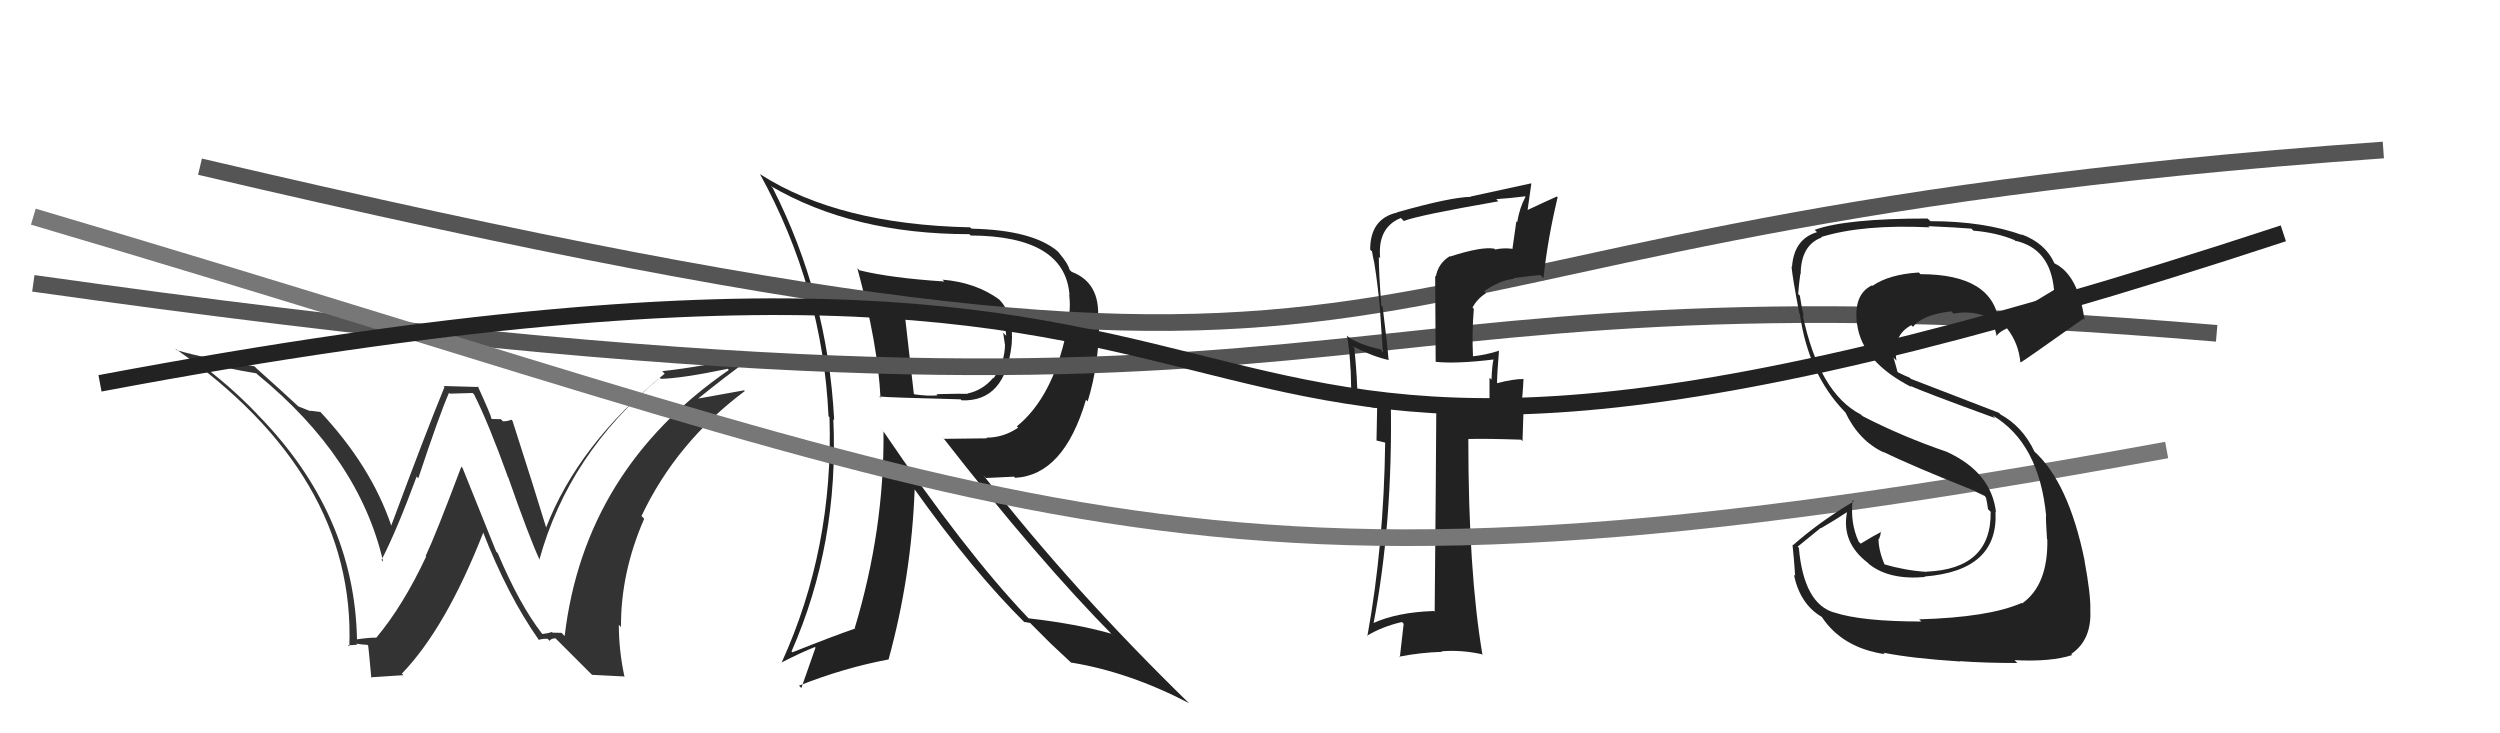
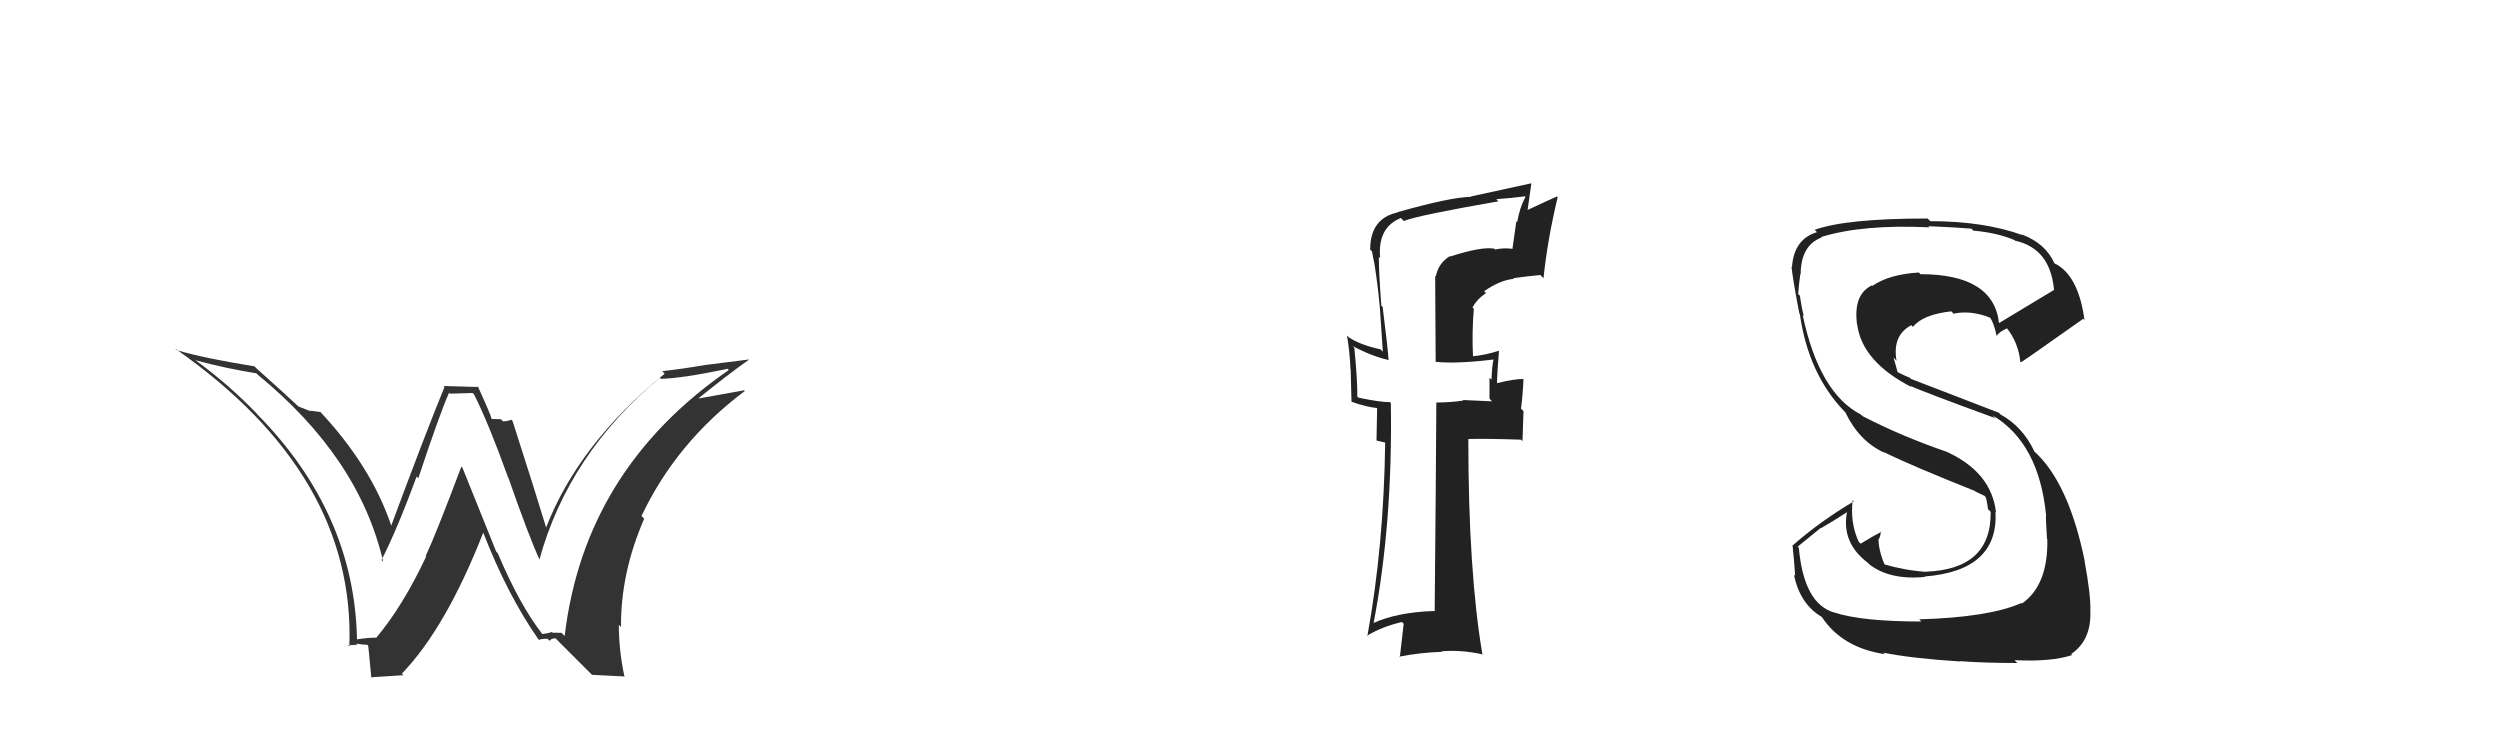
<svg xmlns="http://www.w3.org/2000/svg" width="150" height="44" viewBox="0,0,150,44">
  <path fill="#333" d="M32.44 37.94L32.40 37.89L32.53 38.03Q31.17 36.28 29.87 33.20L29.77 33.09L27.75 28.07L27.68 28.00Q26.15 32.07 25.54 33.36L25.50 33.32L25.57 33.39Q24.17 36.37 22.57 38.27L22.41 38.11L22.56 38.26Q22.17 38.25 21.41 38.36L21.38 38.33L21.42 38.38Q21.28 30.81 15.45 24.87L15.41 24.83L15.42 24.83Q13.76 23.10 11.74 21.62L11.67 21.54L11.75 21.62Q13.52 22.10 15.38 22.40L15.38 22.40L15.45 22.47Q21.55 27.46 22.99 33.70L22.93 33.64L22.89 33.60Q23.82 31.79 25.00 28.59L25.07 28.67L25.10 28.69Q26.37 24.86 26.94 23.57L27.00 23.62L28.36 23.58L28.44 23.66Q29.30 25.36 30.48 28.63L30.37 28.52L30.49 28.63Q31.74 32.21 32.39 33.62L32.48 33.71L32.36 33.59Q34.11 27.23 39.59 22.67L39.61 22.69L39.66 22.73Q40.92 22.70 43.66 22.13L43.59 22.05L43.73 22.20Q35.06 28.18 33.88 38.16L33.69 37.97L33.15 37.96L33.11 37.92Q32.89 38.00 32.55 38.04ZM35.53 40.49L37.49 40.59L37.46 40.56Q37.13 39.01 37.13 37.49L37.27 37.63L37.26 37.61Q37.24 34.36 38.65 31.13L38.60 31.07L38.49 30.96Q40.58 26.54 44.69 23.46L44.60 23.37L44.64 23.42Q43.38 23.64 41.52 23.98L41.63 24.10L41.65 24.11Q43.64 22.49 44.94 21.58L44.93 21.57L42.30 21.90L42.29 21.90Q41.06 22.12 39.73 22.27L39.81 22.35L39.88 22.42Q34.70 26.64 32.76 31.67L32.77 31.68L32.78 31.69Q32.12 29.51 30.75 25.25L30.74 25.24L30.69 25.18Q30.45 25.28 30.18 25.28L30.05 25.15L29.50 25.14L29.49 25.12Q29.46 24.91 28.66 23.16L28.72 23.22L26.61 23.16L26.67 23.22Q25.57 25.89 23.48 31.52L23.50 31.55L23.47 31.52Q22.26 27.95 19.18 24.67L19.23 24.72L19.23 24.72Q18.91 24.68 18.61 24.64L18.65 24.68L17.89 24.38L17.95 24.43Q17.11 23.64 15.32 22.04L15.37 22.08L15.27 21.98Q12.27 21.50 10.60 21.01L10.50 20.91L10.53 20.93Q21.34 28.48 20.96 38.79L20.89 38.72L20.88 38.71Q21.08 38.72 21.44 38.68L21.43 38.67L21.38 38.62Q21.84 38.69 22.04 38.69L22.03 38.68L22.08 38.73Q22.09 38.58 22.28 40.68L22.24 40.64L24.21 40.51L24.11 40.42Q26.76 37.67 29.01 31.92L29.03 31.93L28.96 31.87Q30.45 35.72 32.32 38.38L32.26 38.33L32.33 38.39Q32.58 38.31 32.85 38.33L32.85 38.32L32.97 38.45Q33.07 38.30 33.34 38.30L33.35 38.32L35.46 40.43Z" />
-   <path fill="#222" d="M51.62 16.27L51.59 16.24L51.44 16.09Q52.68 20.68 52.83 23.88L52.90 23.94L52.75 23.79Q53.26 23.85 57.64 23.96L57.74 24.06L57.70 24.02Q60.32 24.12 60.70 20.66L60.58 20.54L60.70 20.67Q60.85 18.87 59.94 17.96L59.93 17.95L59.94 17.96Q58.53 16.94 56.55 16.78L56.60 16.83L56.66 16.89Q53.44 16.68 51.58 16.22ZM52.86 25.73L52.88 25.75L53.01 25.88Q53.07 31.76 51.28 37.70L51.41 37.83L51.29 37.72Q50.13 38.11 47.54 39.14L47.52 39.12L47.49 39.09Q50.34 32.61 50.00 25.15L50.01 25.16L50.05 25.20Q49.67 17.78 46.36 11.27L46.27 11.19L46.26 11.17Q51.19 14.05 58.16 14.05L58.17 14.06L58.24 14.13Q63.90 14.16 64.17 17.70L64.07 17.61L64.15 17.68Q64.23 18.29 64.15 18.90L64.09 18.84L63.99 19.96L63.98 19.95Q63.14 23.86 61.01 25.58L61.10 25.67L61.09 25.66Q60.21 26.26 59.18 26.26L59.22 26.30L56.65 26.33L56.55 26.22Q62.32 33.63 66.85 38.20L66.76 38.11L66.67 38.02Q64.65 37.44 61.72 37.10L61.54 36.92L61.62 37.00Q57.88 33.07 52.97 25.83ZM61.40 37.28L61.43 37.31L61.81 37.38L63.07 38.64L63.05 38.62Q63.65 39.18 64.30 39.79L64.28 39.78L64.25 39.75Q67.76 40.32 71.34 42.19L71.36 42.21L71.38 42.23Q64.40 35.44 59.00 28.51L59.16 28.68L60.84 28.60L60.91 28.67Q63.83 28.51 65.16 23.98L65.28 24.11L65.26 24.08Q65.95 21.88 65.95 19.18L65.98 19.20L65.88 19.11Q66.02 16.96 64.30 16.31L64.12 16.13L64.17 16.18Q64.11 15.85 63.54 15.17L63.46 15.08L63.45 15.07Q61.94 13.80 58.29 13.72L58.14 13.58L58.21 13.64Q50.31 13.47 45.62 10.46L45.70 10.54L45.59 10.43Q49.36 17.28 49.71 24.97L49.74 25.01L49.77 25.03Q50.02 32.90 46.90 39.75L46.97 39.83L46.89 39.75Q48.10 39.13 48.90 38.82L48.93 38.86L48.08 41.28L47.94 41.14Q50.64 40.07 53.30 39.57L53.43 39.70L53.31 39.58Q54.69 34.56 54.88 29.34L54.75 29.22L54.81 29.27Q58.37 34.28 61.53 37.40ZM60.19 19.39L60.16 19.36L60.18 19.38Q60.37 19.81 60.37 20.15L60.19 19.96L60.29 20.64L60.30 20.65Q60.30 21.75 59.61 22.70L59.54 22.63L59.59 22.67Q58.96 23.42 58.05 23.61L58.17 23.73L58.07 23.63Q57.78 23.61 56.19 23.65L56.34 23.81L56.26 23.72Q55.70 23.78 54.87 23.66L54.85 23.65L54.83 23.63Q54.64 22.03 54.30 18.98L54.43 19.11L54.42 19.10Q55.71 19.18 56.40 19.18L56.44 19.22L56.53 19.31Q58.34 19.29 60.28 19.48Z" />
-   <path d="M2 17 C87 29,74 15,133 20" stroke="#555" fill="none" />
-   <path d="M12 10 C93 29,72 14,143 9" stroke="#555" fill="none" />
  <path fill="#222" d="M87.16 15.54L87.12 15.50L86.99 15.37Q86.30 15.79 86.15 16.59L86.11 16.55L86.14 21.72L86.13 21.71Q87.40 21.84 89.61 21.57L89.56 21.52L89.61 21.57Q89.52 21.94 89.49 22.78L89.45 22.74L89.37 22.67Q89.37 23.46 89.37 23.92L89.52 24.08L87.77 24.00L87.81 24.03Q87.04 24.15 86.17 24.15L86.21 24.19L86.18 24.16Q86.16 28.32 86.08 36.70L86.03 36.65L86.04 36.66Q83.82 36.73 82.34 37.41L82.42 37.49L82.40 37.47Q83.57 31.40 83.45 24.17L83.46 24.18L83.41 24.13Q82.80 24.13 81.51 23.86L81.38 23.74L81.44 23.80Q81.45 22.81 81.26 20.87L81.33 20.94L81.15 20.76Q82.41 21.42 83.37 21.61L83.36 21.61L83.31 21.56Q83.27 20.90 82.96 18.43L83.01 18.47L82.88 18.34Q82.73 16.37 82.73 15.42L82.75 15.43L82.81 15.49Q82.64 13.65 84.05 13.08L84.15 13.18L84.23 13.26Q85.07 12.92 89.90 12.08L89.74 11.91L89.77 11.95Q90.66 11.89 91.50 11.78L91.42 11.70L91.53 11.81Q91.18 12.45 91.03 13.33L90.98 13.28L90.75 14.91L90.77 14.93Q90.21 14.86 89.71 14.97L89.53 14.79L89.66 14.92Q88.91 14.78 87.01 15.39ZM92.51 16.59L92.51 16.59L92.61 16.69Q92.85 14.38 93.46 11.83L93.46 11.83L93.41 11.79Q92.76 12.08 91.46 12.69L91.62 12.85L91.88 11.02L91.87 11.00Q90.71 11.25 88.24 11.79L88.24 11.79L88.26 11.81Q87.02 11.83 83.82 12.74L83.80 12.72L83.84 12.75Q82.21 13.11 82.21 14.98L82.37 15.13L82.32 15.08Q82.38 15.45 82.46 15.79L82.41 15.75L82.46 15.79Q82.67 17.11 82.79 18.44L82.79 18.45L82.97 21.10L82.83 20.96Q81.56 20.68 80.92 20.23L80.87 20.18L80.82 20.13Q80.99 21.14 81.03 22.17L81.04 22.18L81.09 24.09L81.11 24.11Q81.95 24.42 82.75 24.50L82.63 24.37L82.59 26.43L83.09 26.55L83.11 26.57Q83.03 32.74 82.04 38.18L82.05 38.19L82.01 38.15Q82.94 37.59 84.12 37.32L84.22 37.43L83.99 39.44L83.95 39.40Q85.22 39.15 86.52 39.11L86.55 39.14L86.49 39.08Q87.64 38.98 88.90 39.25L89.04 39.39L88.95 39.30Q88.10 34.30 88.10 26.34L88.12 26.37L88.09 26.34Q89.17 26.31 91.26 26.38L91.35 26.47L91.41 24.67L91.26 24.52Q91.37 23.68 91.41 22.72L91.44 22.75L91.42 22.74Q90.84 22.73 89.78 23.00L89.86 23.07L89.82 23.04Q89.83 22.36 89.94 21.03L89.89 20.98L89.95 21.04Q89.15 21.30 88.35 21.38L88.24 21.27L88.38 21.41Q88.31 19.93 88.43 18.53L88.46 18.56L88.35 18.45Q88.63 17.93 89.16 17.59L89.17 17.60L89.05 17.47Q90.02 16.80 90.84 16.73L90.79 16.69L90.80 16.69Q91.58 16.58 92.42 16.50Z" />
-   <path d="M2 13 C63 31,70 38,130 27" stroke="#777" fill="none" />
  <path fill="#222" d="M115.12 37.13L115.19 37.20L115.28 37.29Q111.70 37.29 110.06 36.75L110.14 36.83L110.08 36.76Q108.23 36.25 107.93 32.86L107.86 32.80L109.25 31.67L109.26 31.69Q110.06 31.23 110.82 30.73L110.74 30.66L110.82 30.73Q110.47 32.55 112.07 33.77L112.10 33.80L112.16 33.86Q113.37 34.81 115.50 34.62L115.46 34.58L115.48 34.59Q119.92 34.24 119.73 30.70L119.62 30.58L119.76 30.73Q119.48 28.35 116.85 27.13L116.89 27.17L116.84 27.12Q114.12 26.19 111.76 24.97L111.69 24.91L111.65 24.87Q109.15 23.58 108.16 18.90L108.25 18.99L108.23 18.97Q108.10 18.50 107.99 17.73L108.01 17.76L107.89 17.64Q107.94 17.00 108.02 16.43L107.90 16.31L108.04 16.46Q108.05 14.71 109.30 14.25L109.44 14.39L109.27 14.22Q111.77 13.45 115.77 13.64L115.72 13.59L115.70 13.57Q117.49 13.65 118.29 13.72L118.35 13.79L118.41 13.84Q119.82 13.96 120.88 14.41L121.03 14.56L120.90 14.44Q123.01 14.90 123.24 17.38L123.20 17.34L123.25 17.39Q122.16 18.05 119.95 19.38L120.10 19.53L119.94 19.37Q119.60 16.45 115.22 16.45L115.21 16.43L115.13 16.35Q113.34 16.46 112.35 17.15L112.24 17.04L112.32 17.12Q111.19 17.66 111.42 19.45L111.41 19.45L111.43 19.47Q111.73 21.71 114.70 23.23L114.60 23.13L114.62 23.15Q115.23 23.45 119.72 25.09L119.62 24.99L119.55 24.92Q122.35 26.58 122.77 30.96L122.70 30.88L122.76 30.95Q122.74 31.08 122.82 32.34L122.72 32.24L122.84 32.36Q122.89 35.11 121.32 36.21L121.22 36.10L121.29 36.18Q119.34 37.04 115.15 37.16ZM117.49 39.57L117.57 39.65L117.59 39.67Q119.06 39.78 121.04 39.78L121.06 39.80L120.87 39.61Q123.08 39.72 124.34 39.30L124.33 39.30L124.27 39.24Q125.50 38.41 125.42 36.62L125.47 36.66L125.42 36.62Q125.45 35.69 125.07 33.64L125.14 33.70L125.08 33.65Q124.11 28.91 122.02 27.05L121.97 27.00L122.07 27.10Q121.36 25.59 120.02 24.86L119.94 24.77L114.65 22.73L114.60 22.67Q114.34 22.57 113.88 22.34L113.85 22.31L113.75 21.94L113.61 21.45L113.79 21.64Q113.53 20.12 114.68 19.51L114.64 19.48L114.78 19.61Q115.37 18.87 117.08 18.68L117.13 18.73L117.21 18.82Q118.26 18.60 119.40 19.06L119.40 19.06L119.40 19.06Q119.61 19.31 119.80 20.15L119.66 20.00L119.81 20.15Q119.92 19.93 120.42 19.70L120.32 19.60L120.42 19.70Q121.11 20.58 121.22 21.72L121.22 21.72L121.25 21.74Q121.33 21.72 124.99 19.13L124.91 19.05L125.07 19.20Q124.70 16.48 123.25 15.79L123.19 15.73L123.27 15.81Q122.74 14.60 121.29 14.06L121.28 14.05L121.33 14.10Q119.02 13.27 115.82 13.27L115.74 13.19L115.65 13.11Q110.75 13.11 108.88 13.79L108.88 13.79L109.02 13.93Q107.64 14.34 107.52 16.01L107.47 15.96L107.49 15.98Q107.54 16.61 107.96 18.81L107.99 18.84L107.99 18.84Q108.50 22.44 110.67 24.69L110.85 24.86L110.71 24.72Q111.55 26.48 113.06 27.16L113.17 27.27L113.00 27.11Q114.63 27.92 118.55 29.48L118.43 29.36L118.52 29.49L119.11 29.77L119.11 29.81L119.16 29.86Q119.24 30.21 119.28 30.55L119.46 30.73L119.44 30.71Q119.49 34.15 115.57 34.30L115.61 34.34L115.57 34.31Q114.32 34.23 113.02 33.85L112.99 33.82L113.10 33.93Q112.71 33.04 112.71 32.32L112.78 32.39L112.74 32.35Q112.82 32.17 112.86 31.90L112.82 31.86L112.88 31.91Q112.44 32.13 111.64 32.62L111.52 32.50L111.52 32.50Q111.00 31.37 111.16 30.00L111.22 30.07L111.23 30.08Q109.18 31.30 107.58 32.71L107.59 32.72L107.55 32.68Q107.64 33.53 107.71 34.55L107.63 34.48L107.63 34.47Q108.00 36.25 109.30 37.01L109.28 37.00L109.31 37.02Q110.54 38.87 113.09 39.25L113.11 39.27L113.00 39.16Q114.68 39.50 117.61 39.69Z" />
-   <path d="M6 23 C91 7,58 40,137 14" stroke="#222" fill="none" />
</svg>